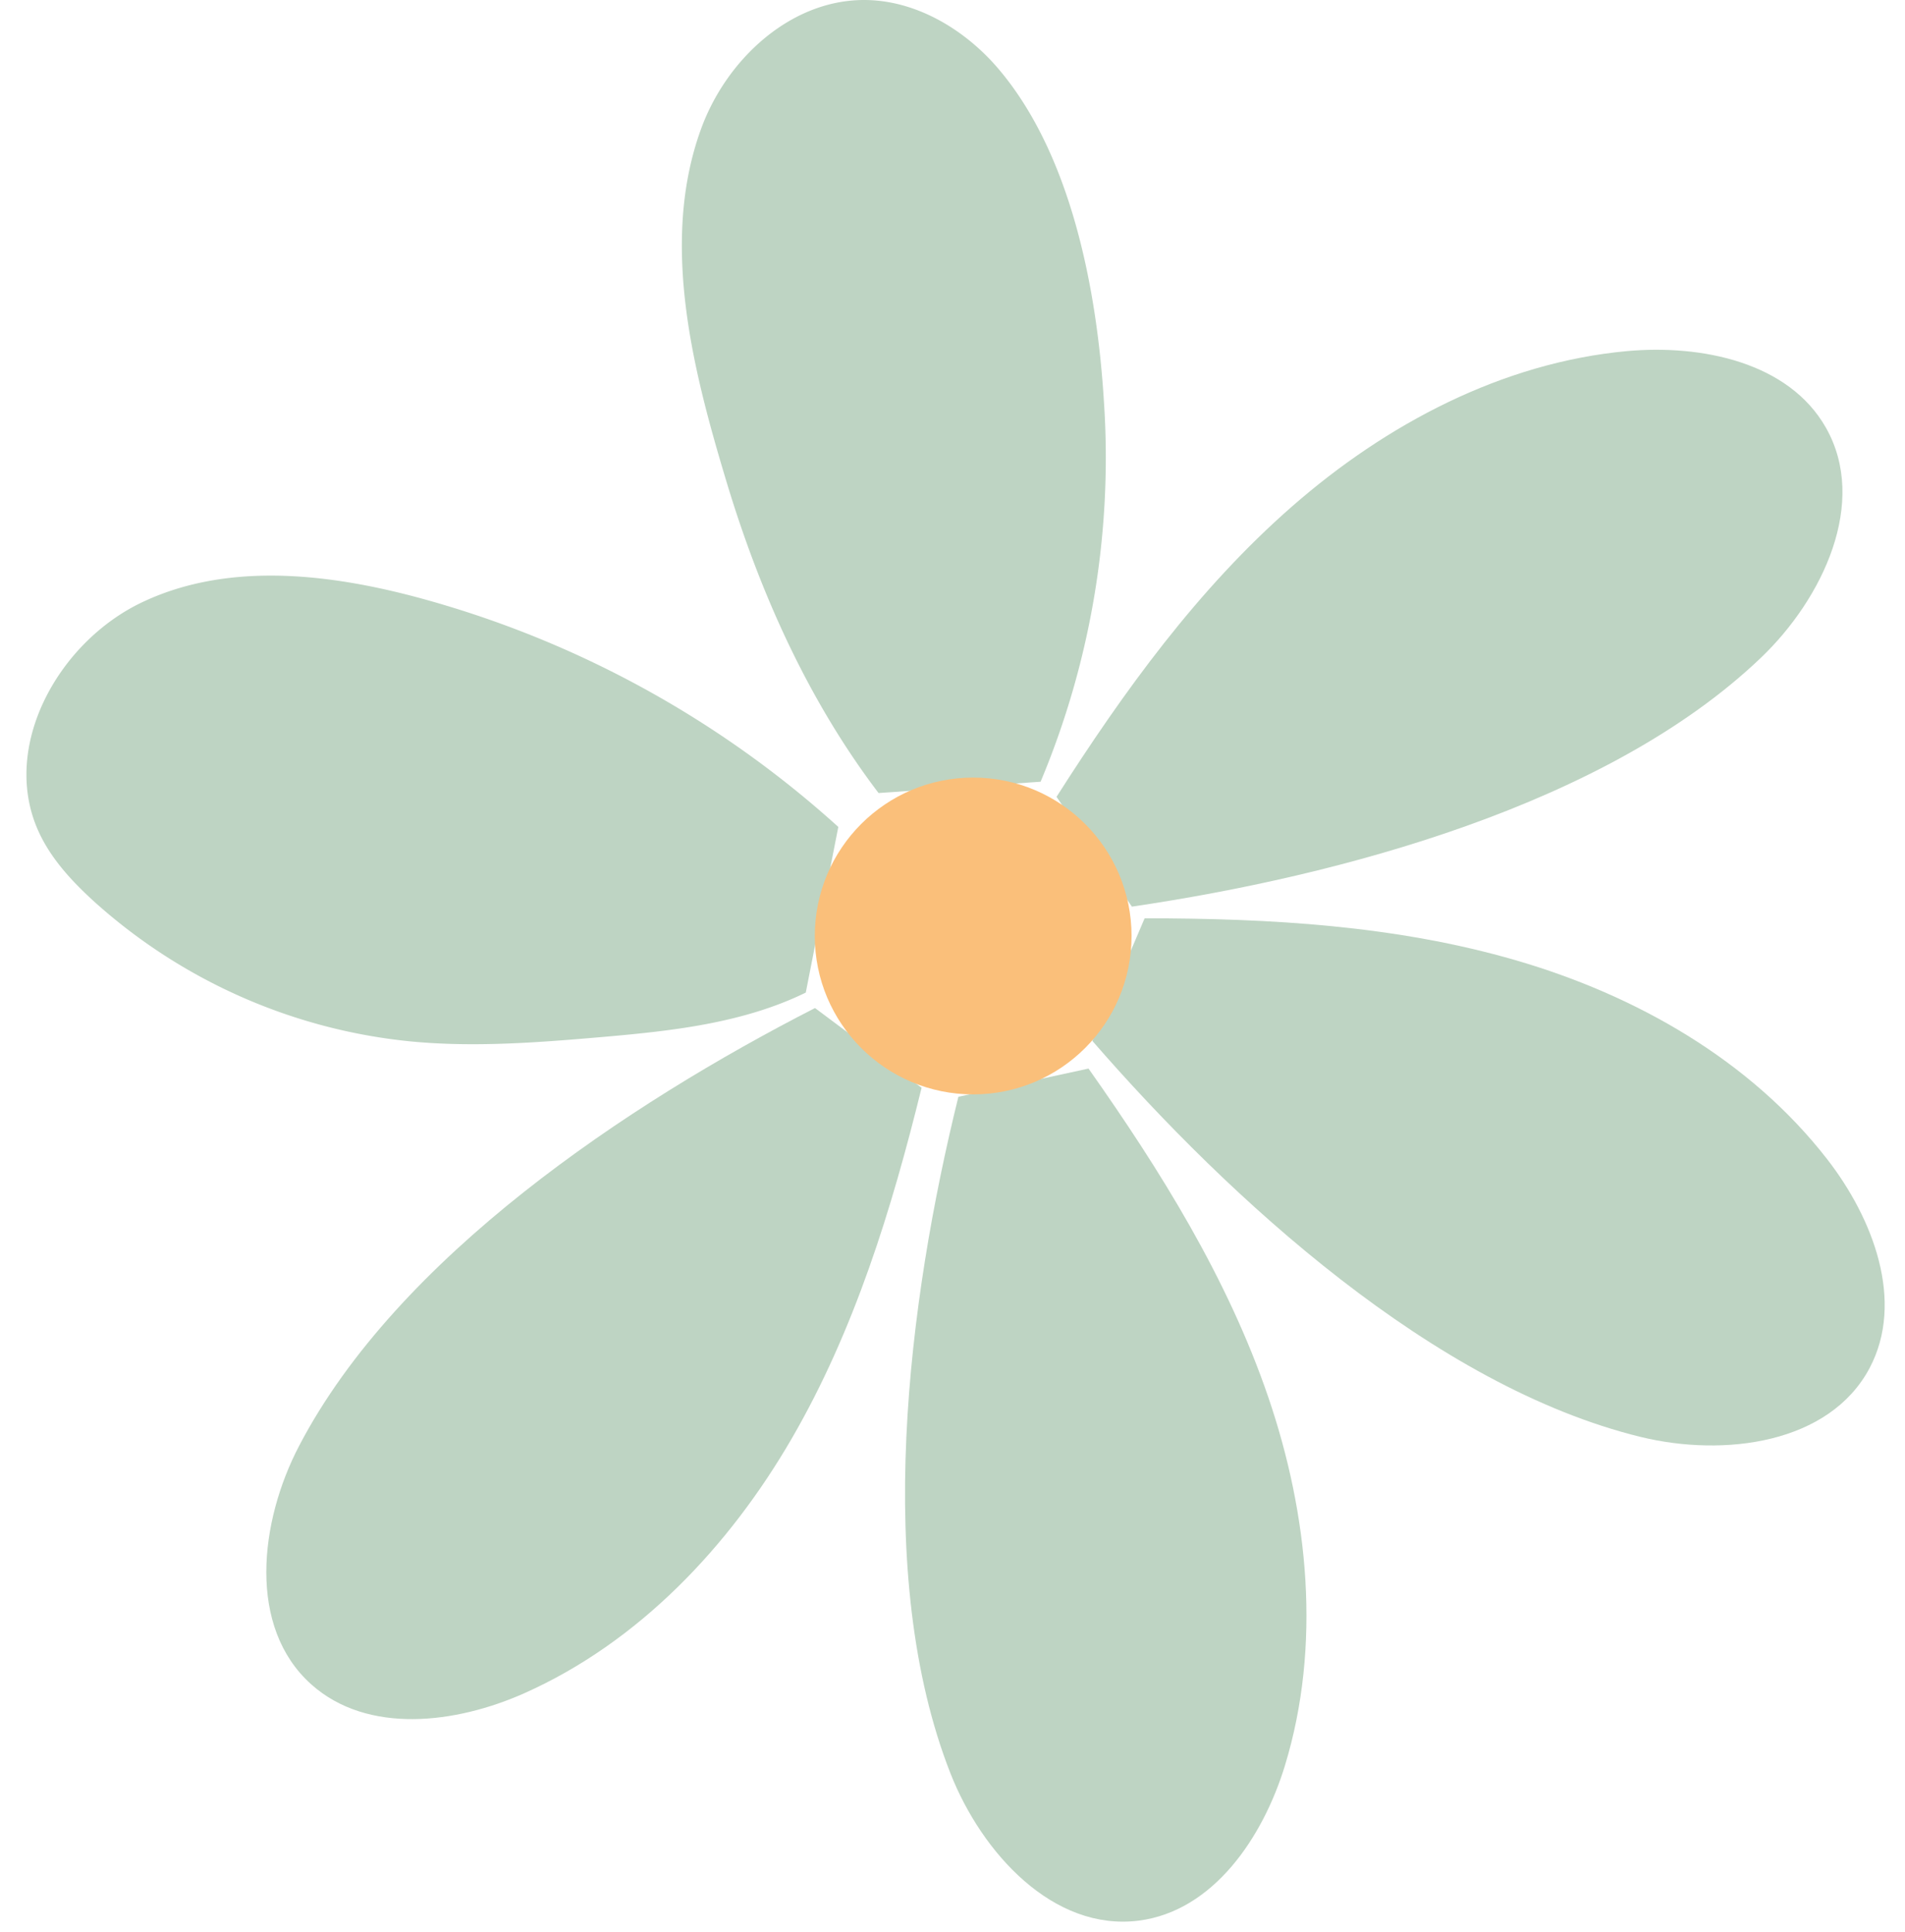
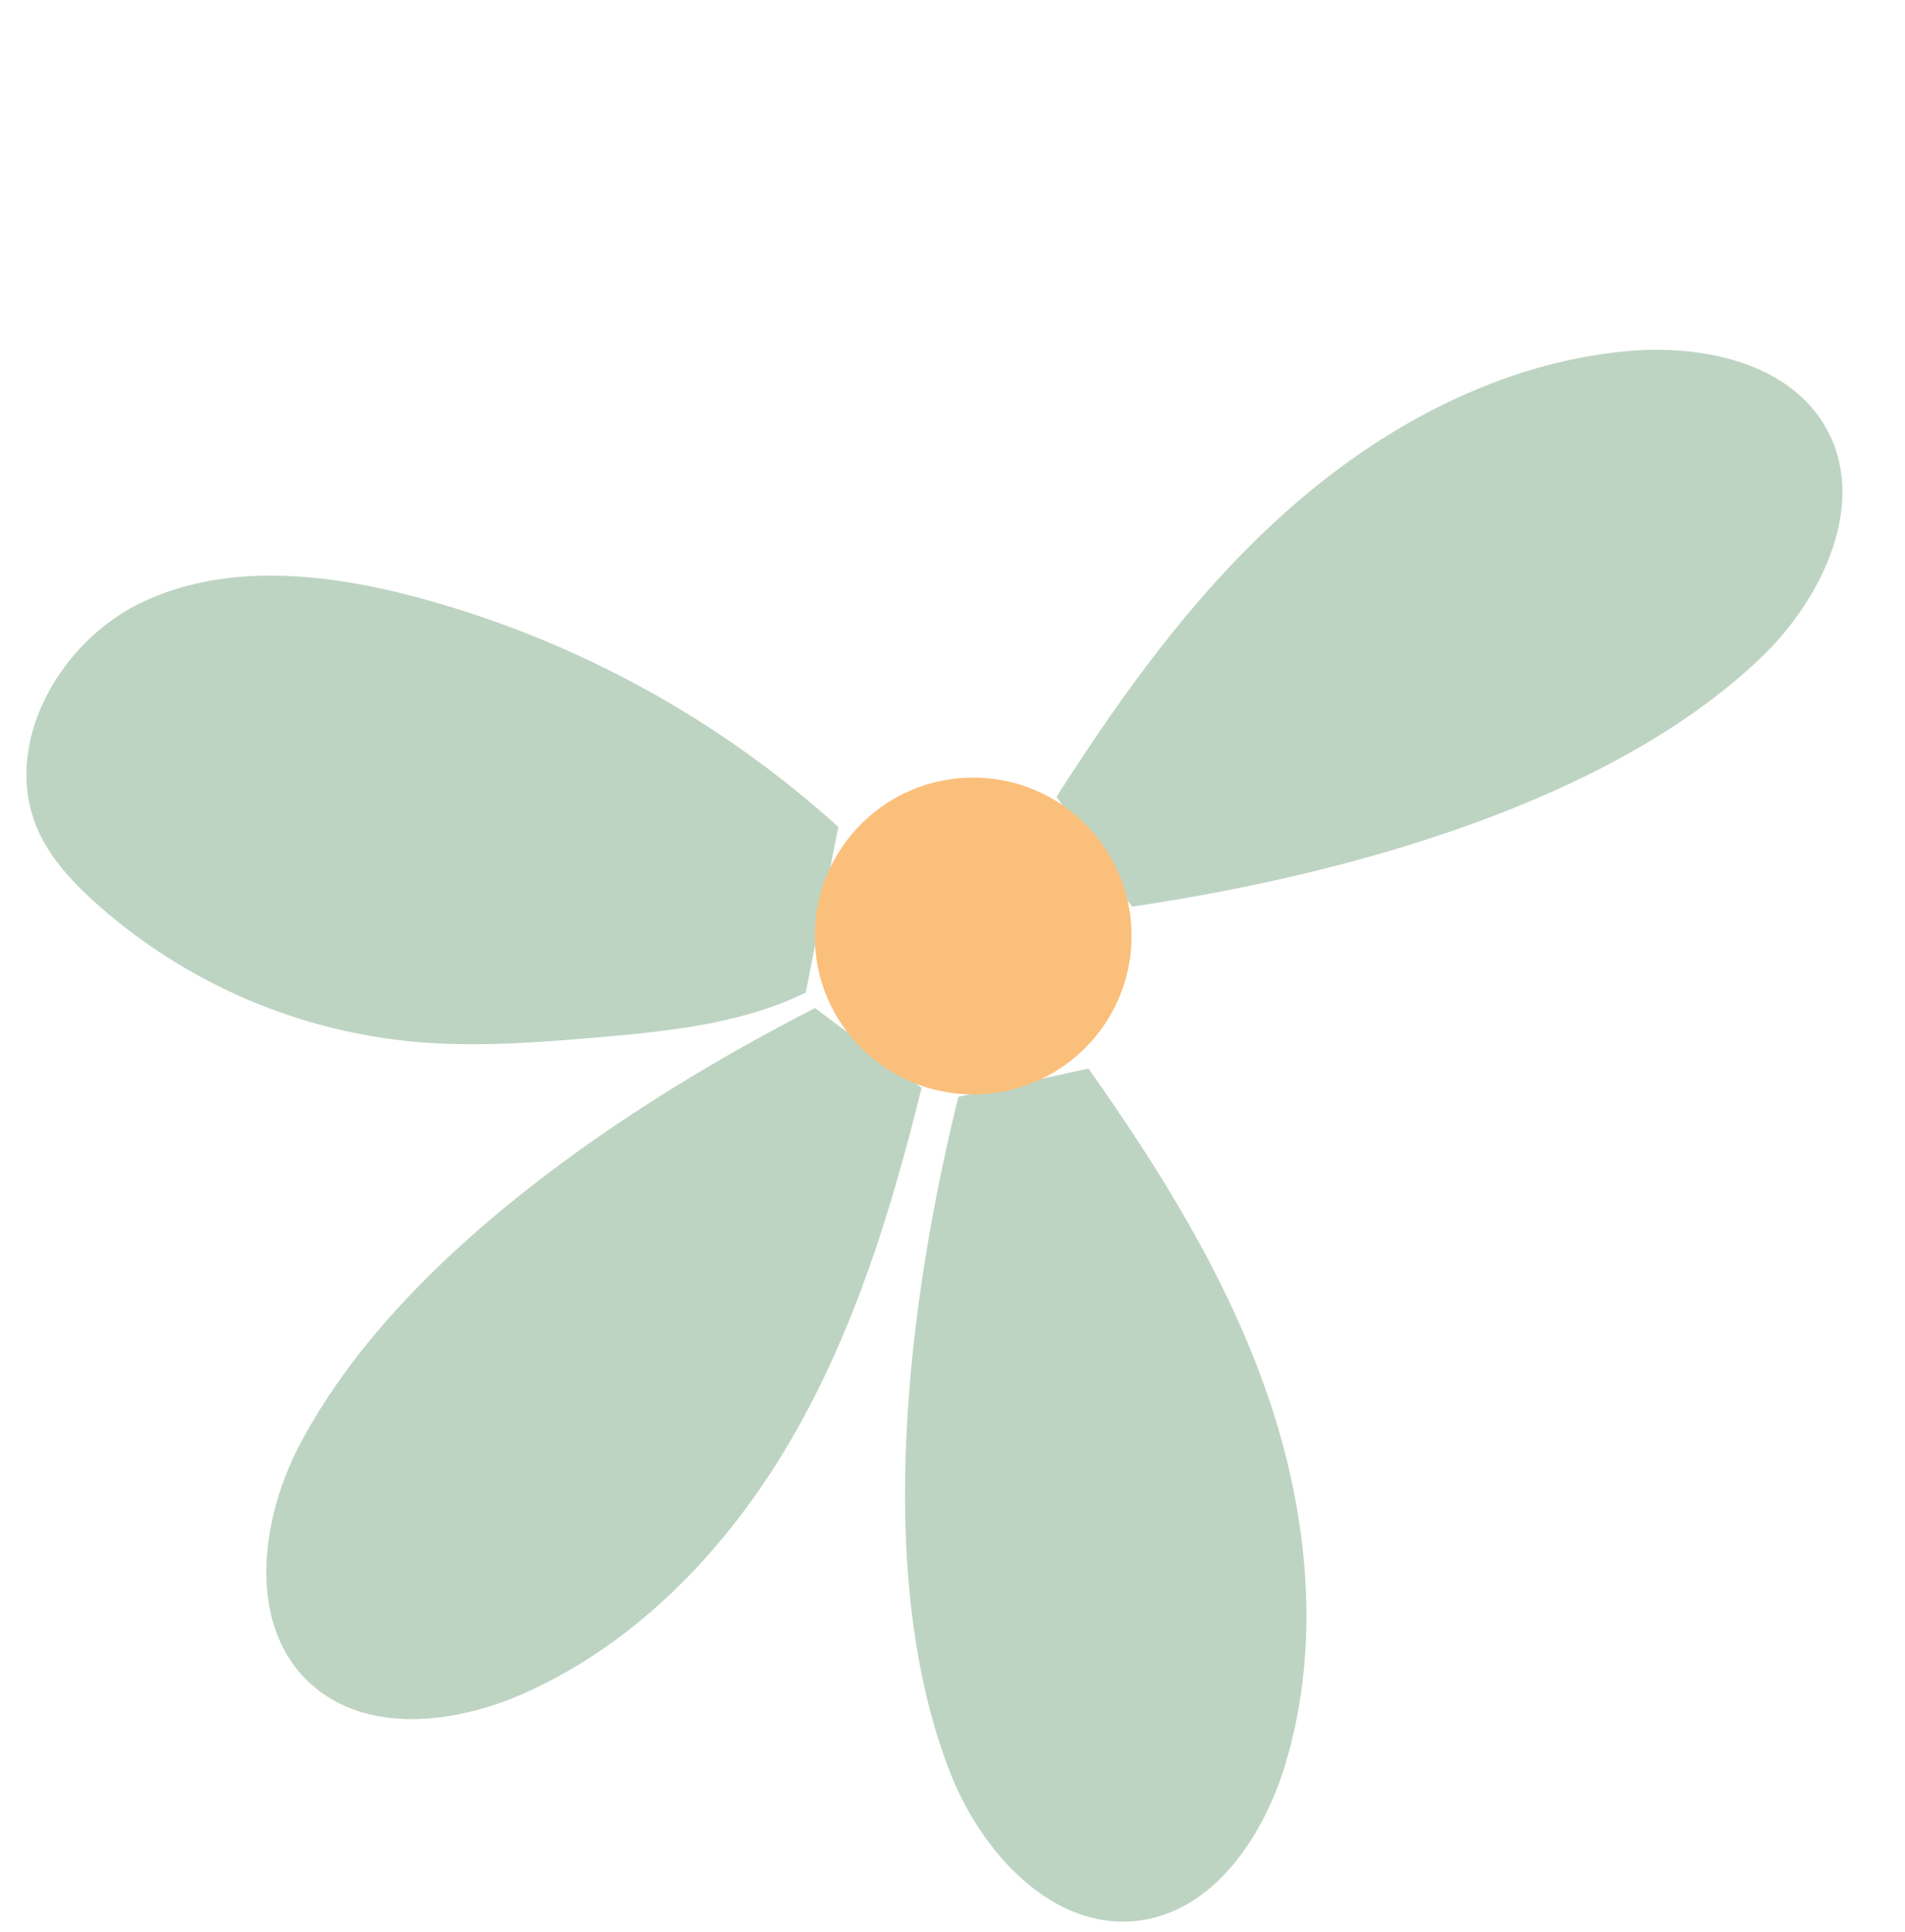
<svg xmlns="http://www.w3.org/2000/svg" fill="#000000" height="285" preserveAspectRatio="xMidYMid meet" version="1" viewBox="-3.9 0.0 281.1 285.0" width="281.1" zoomAndPan="magnify">
  <g data-name="Layer 2">
    <g data-name="Layer 1">
      <g id="change1_1">
-         <path d="M125.74,117c-10.41-13.69-17.53-29.62-22.46-46s-9.81-35.23-3.75-51.93C103.24,8.81,112.69,0,123.6,0,131,0,138.05,4.08,143,9.66c11.19,12.73,15,33.26,16,49.67a123.62,123.62,0,0,1-9.35,56" fill="#bed4c3" />
-       </g>
+         </g>
      <g id="change1_2">
        <path d="M152,117.56c9.92-15.56,20.86-30.7,34.76-42.85s31-21.21,49.41-22.91c11.05-1,23.89,1.65,29.36,11.3,6.25,11-.43,25.19-9.6,33.95-22.68,21.67-62.09,32.19-92.81,36.71" fill="#bed4c3" />
      </g>
      <g id="change1_3">
-         <path d="M165,135.48c18.45,0,37.11,1.05,54.83,6.21S254.36,156.41,265.7,171c6.81,8.76,11.48,21,6.28,30.83C266.05,213,250.53,215,238.21,212c-30.47-7.44-60.56-35-80.92-58.43" fill="#bed4c3" />
-       </g>
+         </g>
      <g id="change1_4">
        <path d="M156.72,157.65c10.64,15.08,20.52,30.94,26.5,48.4s7.87,36.76,2.49,54.41c-3.24,10.62-10.57,21.49-21.58,22.9-12.58,1.6-23.15-9.94-27.79-21.75-11.46-29.2-6.27-69.65,1.18-99.8" fill="#bed4c3" />
      </g>
      <g id="change1_5">
        <path d="M132.09,160.48c-4.41,17.93-9.9,35.78-19.16,51.75S90.35,242.28,73.49,249.8c-10.14,4.52-23.15,6.11-31.44-1.28-9.46-8.44-7.68-24-1.8-35.23,14.52-27.81,48.46-50.42,76.11-64.57" fill="#bed4c3" />
      </g>
      <g id="change1_6">
        <path d="M115,146.44c-9.42,4.6-20.12,5.7-30.56,6.6-9.21.79-18.48,1.49-27.68.61A81.81,81.81,0,0,1,10.1,133.11c-3.3-3-6.4-6.3-8.26-10.33-5.77-12.48,2.79-28,15.2-33.91s27.08-4.33,40.37-.81A151,151,0,0,1,119.8,122" fill="#bed4c3" />
      </g>
      <g id="change2_1">
        <circle cx="139.7" cy="138.09" fill="#fabf7a" r="23.37" />
      </g>
    </g>
  </g>
</svg>